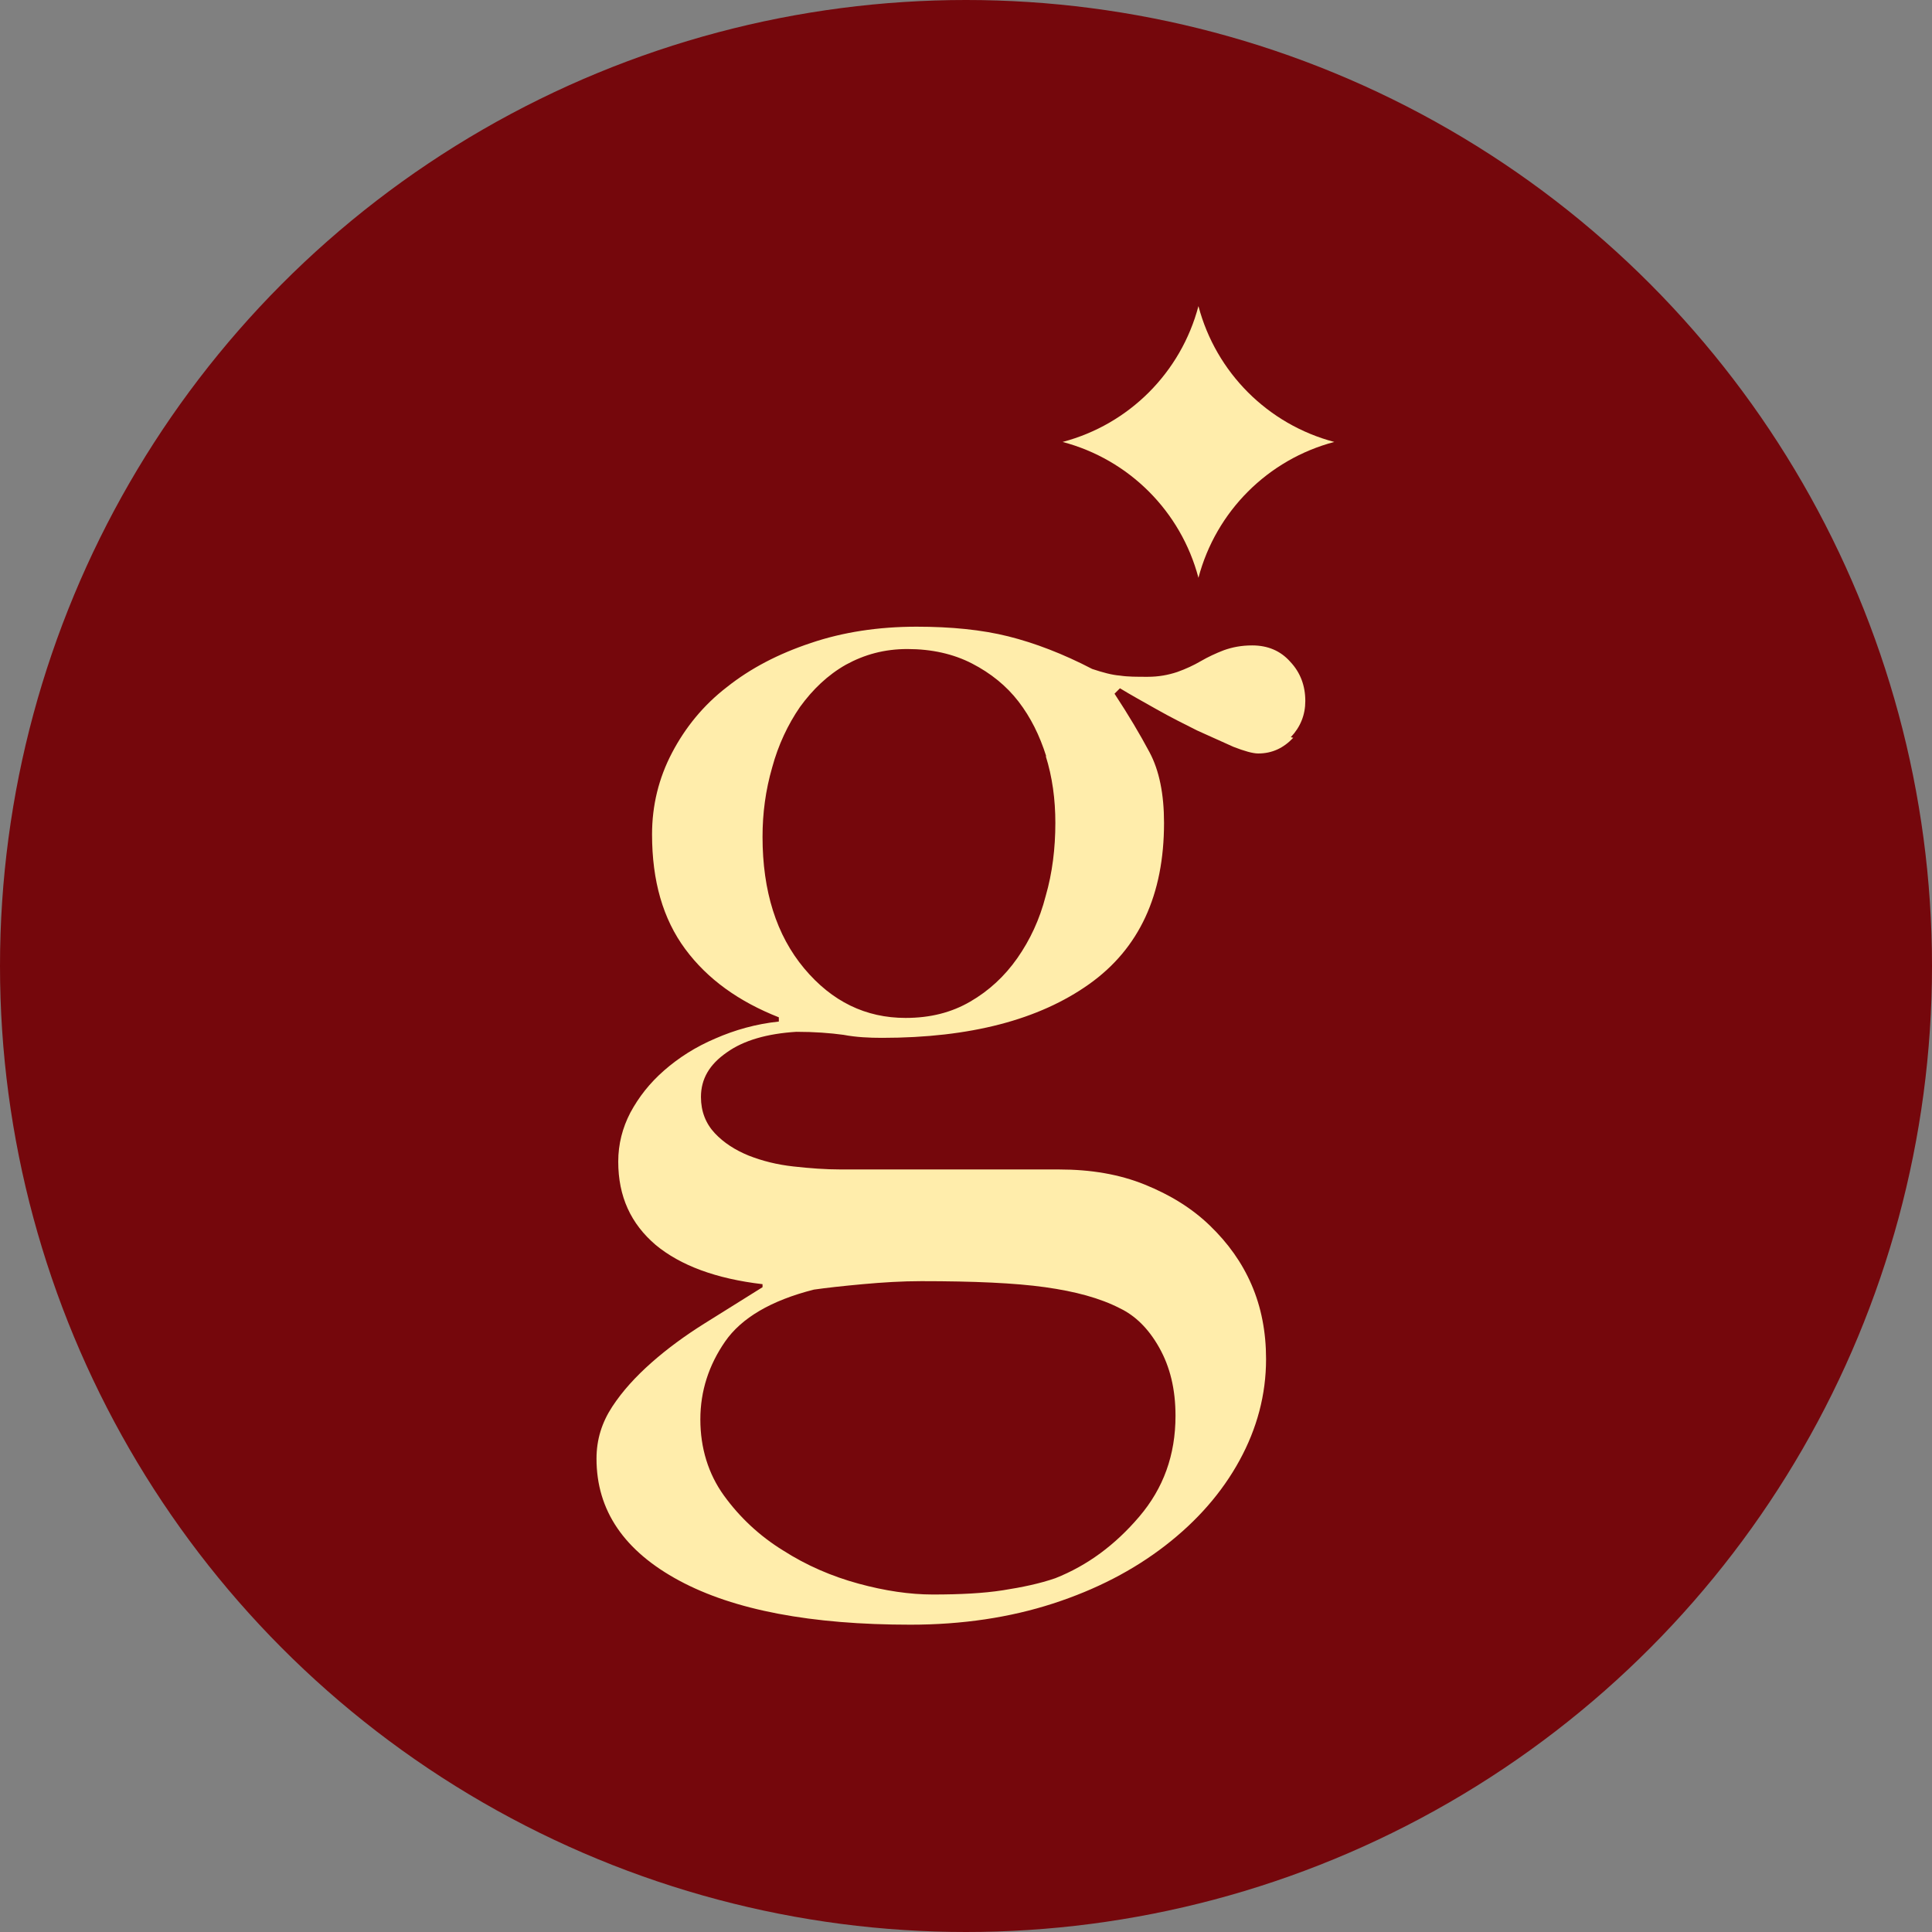
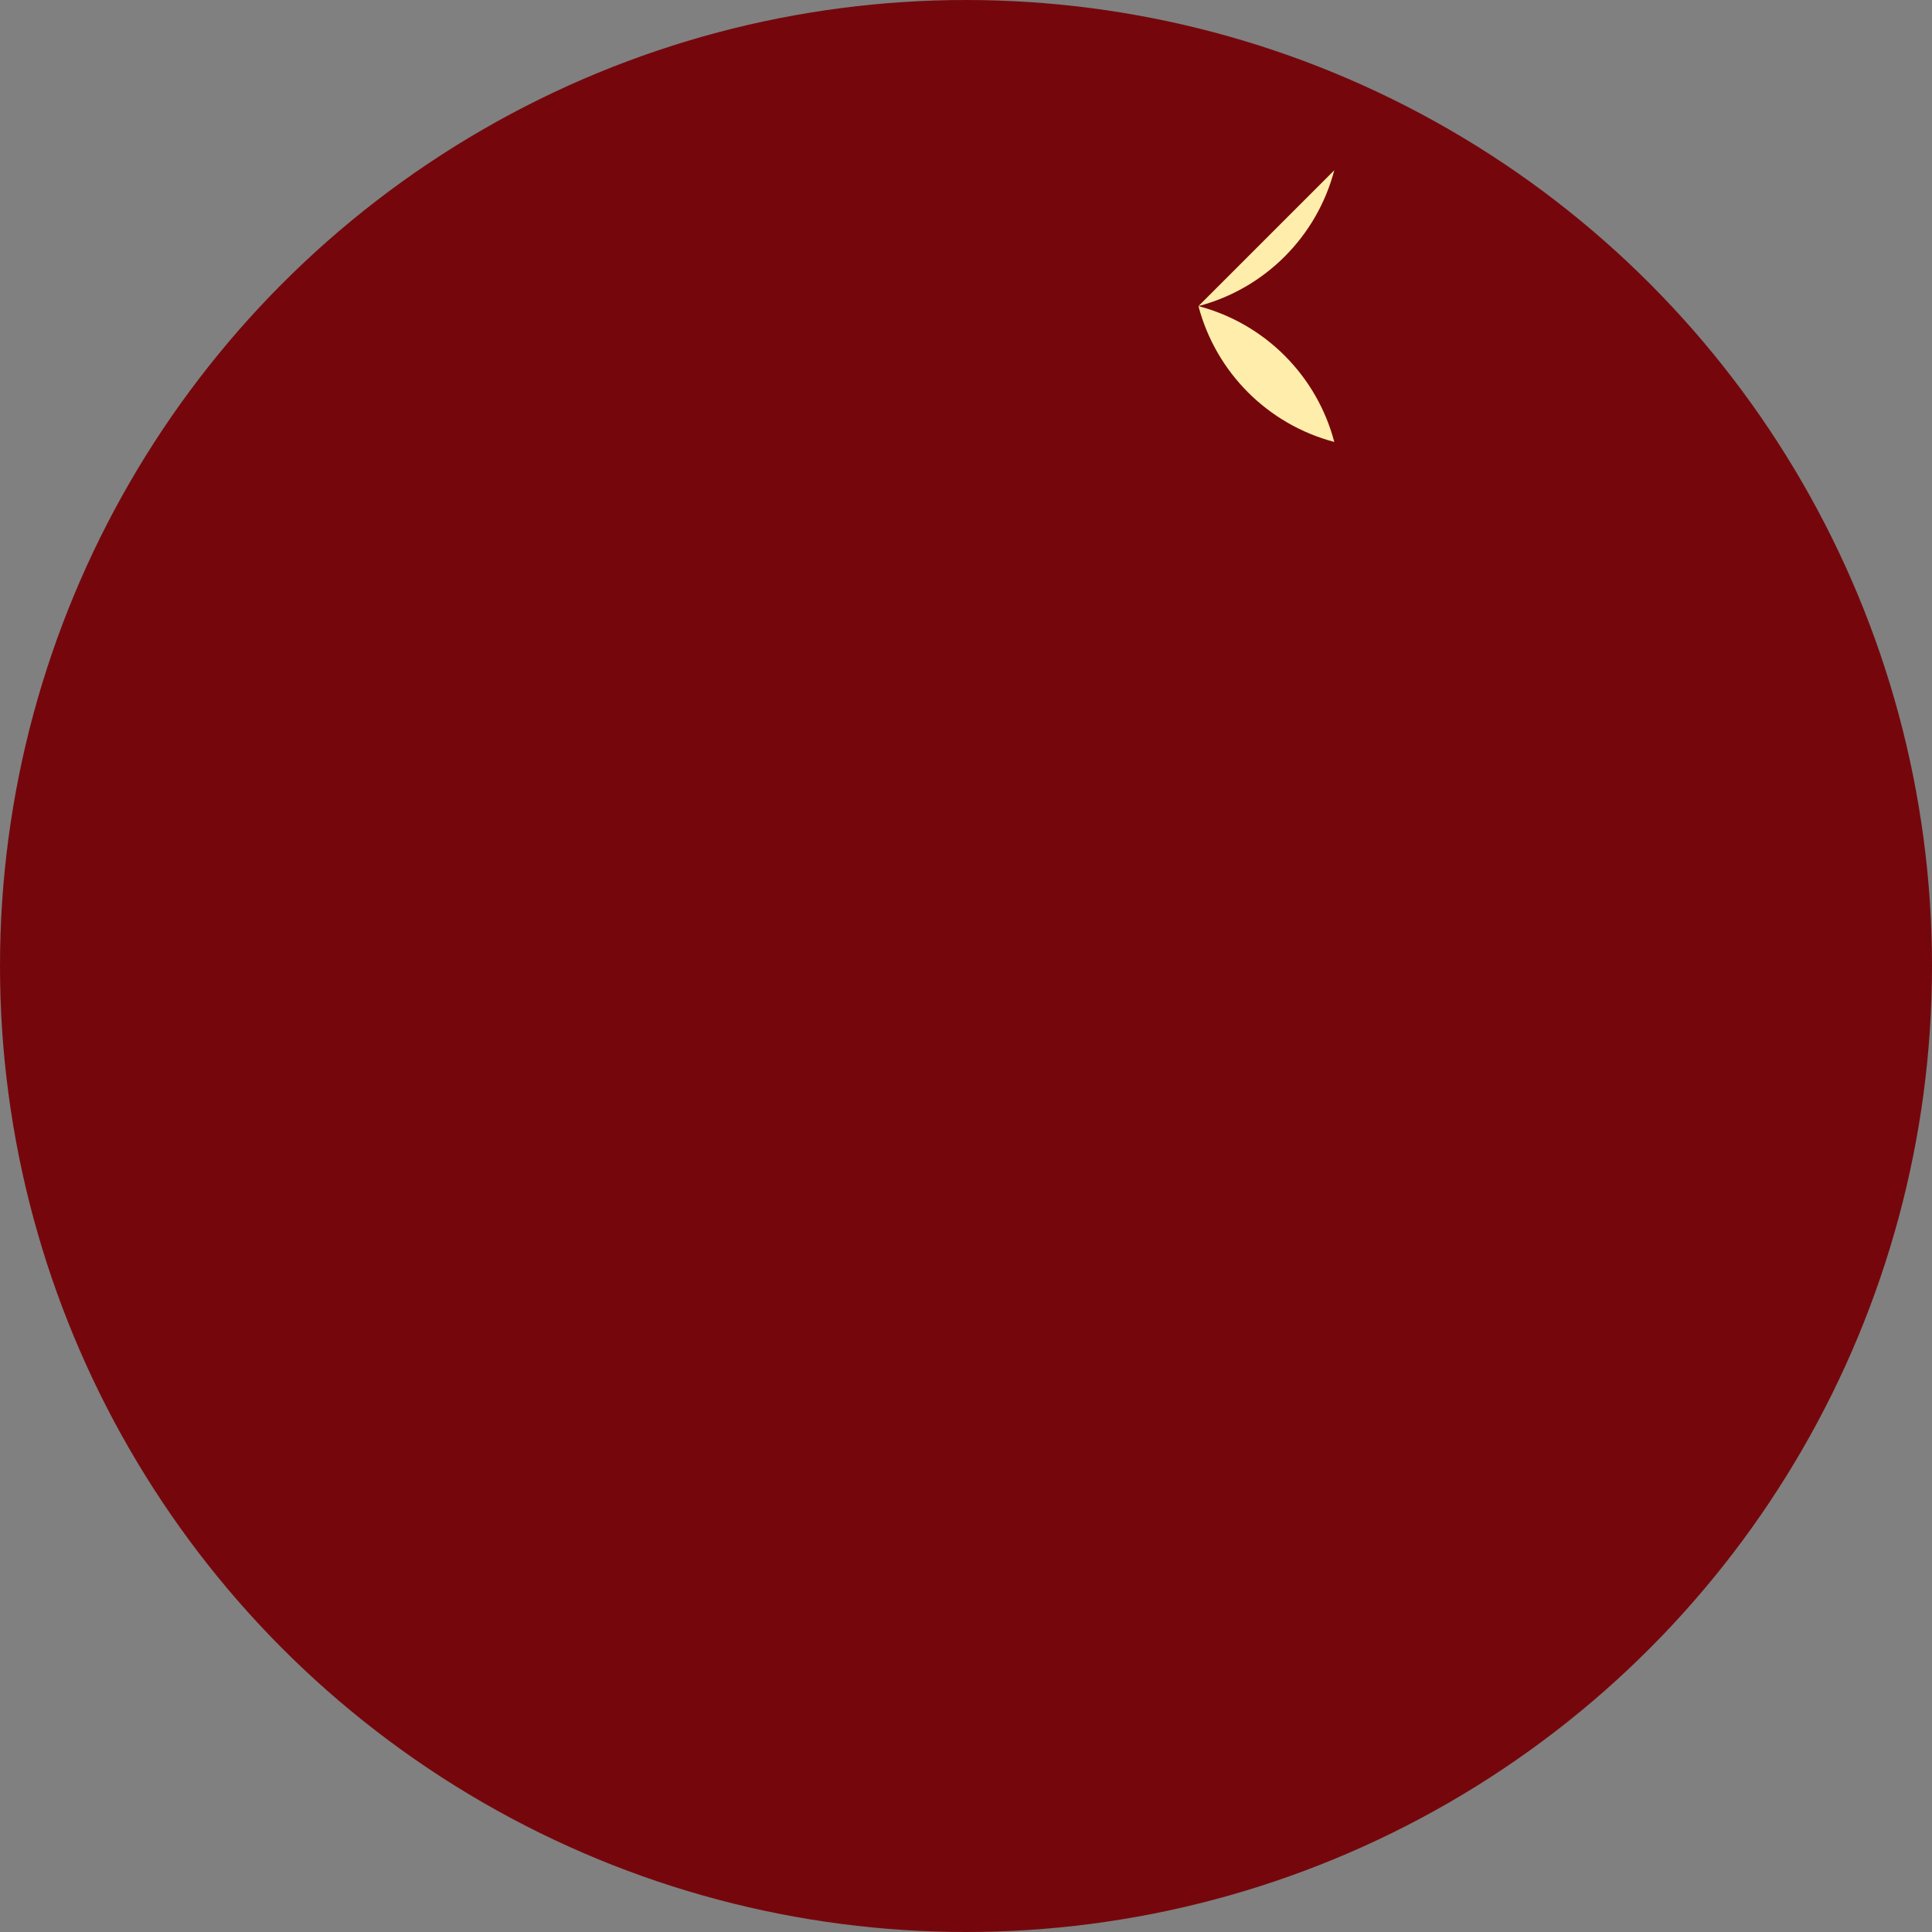
<svg xmlns="http://www.w3.org/2000/svg" viewBox="0 0 32 32" data-name="Layer 1" id="Layer_1">
  <rect x="0" y="0" width="32" height="32" fill="#808080" stroke="none" />
  <defs>
    <style>
      .cls-1 {
        fill: #75070c;
      }

      .cls-2 {
        fill: #ffedab;
      }
    </style>
  </defs>
  <circle r="16" cy="16" cx="16" class="cls-1" />
  <g>
-     <path d="M21.42,12.22c-.16.17-.35.26-.58.26-.09,0-.23-.04-.41-.11-.18-.08-.38-.17-.6-.27-.22-.11-.44-.22-.67-.35-.23-.13-.43-.24-.61-.35l-.09.09c.23.35.42.67.58.97.16.3.24.69.24,1.17,0,1.19-.41,2.08-1.24,2.67-.83.59-1.97.89-3.43.89-.21,0-.43-.01-.64-.05-.22-.03-.48-.05-.78-.05-.48.03-.87.14-1.15.34-.29.2-.43.44-.43.74,0,.24.08.44.23.6.15.16.34.28.56.37.23.09.47.15.74.18.27.03.53.05.79.05h3.61c.53,0,1,.08,1.42.25.42.17.78.39,1.08.68.3.29.53.61.69.98.16.37.24.78.24,1.23,0,.59-.15,1.15-.44,1.68-.29.53-.7,1-1.23,1.41-.53.41-1.15.73-1.86.96-.71.23-1.5.35-2.36.35-1.64,0-2.92-.24-3.83-.73-.91-.49-1.37-1.16-1.37-2.02,0-.32.09-.6.26-.86.17-.26.39-.5.65-.73.26-.23.56-.45.88-.65.32-.2.64-.4.96-.6v-.05c-.77-.09-1.36-.31-1.77-.65-.41-.35-.62-.8-.62-1.38,0-.29.07-.56.2-.81.14-.26.32-.49.56-.7.24-.21.52-.39.85-.53.32-.14.67-.24,1.05-.28v-.07c-.66-.26-1.18-.63-1.55-1.13-.37-.5-.55-1.13-.55-1.9,0-.48.11-.93.33-1.35.22-.42.52-.79.91-1.09.39-.31.85-.55,1.39-.73.53-.18,1.12-.27,1.75-.27.57,0,1.08.05,1.52.16.44.11.91.29,1.39.54.18.06.33.1.46.11.13.02.28.02.46.02s.34-.03.49-.08c.14-.05.27-.11.39-.18.12-.07.25-.13.38-.18.14-.05.29-.08.47-.08.26,0,.47.09.63.27.17.18.25.4.25.65,0,.23-.08.43-.24.6ZM19.2,22.32c-.18-.32-.4-.53-.65-.65-.33-.17-.74-.28-1.24-.35s-1.18-.1-2.05-.1c-.32,0-.64.02-.97.05-.33.03-.6.06-.81.09-.71.18-1.2.47-1.47.86-.27.39-.41.82-.41,1.29s.13.9.39,1.26c.26.36.59.67.98.91.39.25.81.43,1.25.55.44.12.85.18,1.23.18.45,0,.84-.02,1.16-.07.32-.05.61-.11.87-.2.53-.21.99-.55,1.39-1.02.4-.47.6-1.02.6-1.67,0-.44-.09-.81-.27-1.13ZM17.33,12.53c-.11-.35-.26-.65-.46-.91-.2-.26-.46-.47-.77-.63-.31-.16-.67-.24-1.07-.24-.38,0-.71.09-1.02.26-.3.17-.55.41-.76.7-.2.29-.36.63-.46,1-.11.38-.16.76-.16,1.15,0,.9.23,1.63.69,2.18.46.55,1.02.82,1.68.82.41,0,.76-.09,1.07-.27.31-.18.57-.42.78-.72.21-.3.37-.64.47-1.03.11-.38.16-.79.16-1.21,0-.39-.05-.76-.16-1.11Z" class="cls-2" />
-     <path d="M19.85,5.07h0c.29,1.1,1.15,1.96,2.25,2.25h0,0c-1.1.29-1.96,1.15-2.25,2.25h0s0,0,0,0c-.29-1.1-1.15-1.96-2.25-2.25h0,0c1.1-.29,1.96-1.15,2.25-2.25h0Z" class="cls-2" />
+     <path d="M19.85,5.07h0c.29,1.1,1.15,1.96,2.25,2.25h0,0h0s0,0,0,0c-.29-1.1-1.15-1.96-2.25-2.25h0,0c1.1-.29,1.96-1.15,2.25-2.25h0Z" class="cls-2" />
  </g>
</svg>